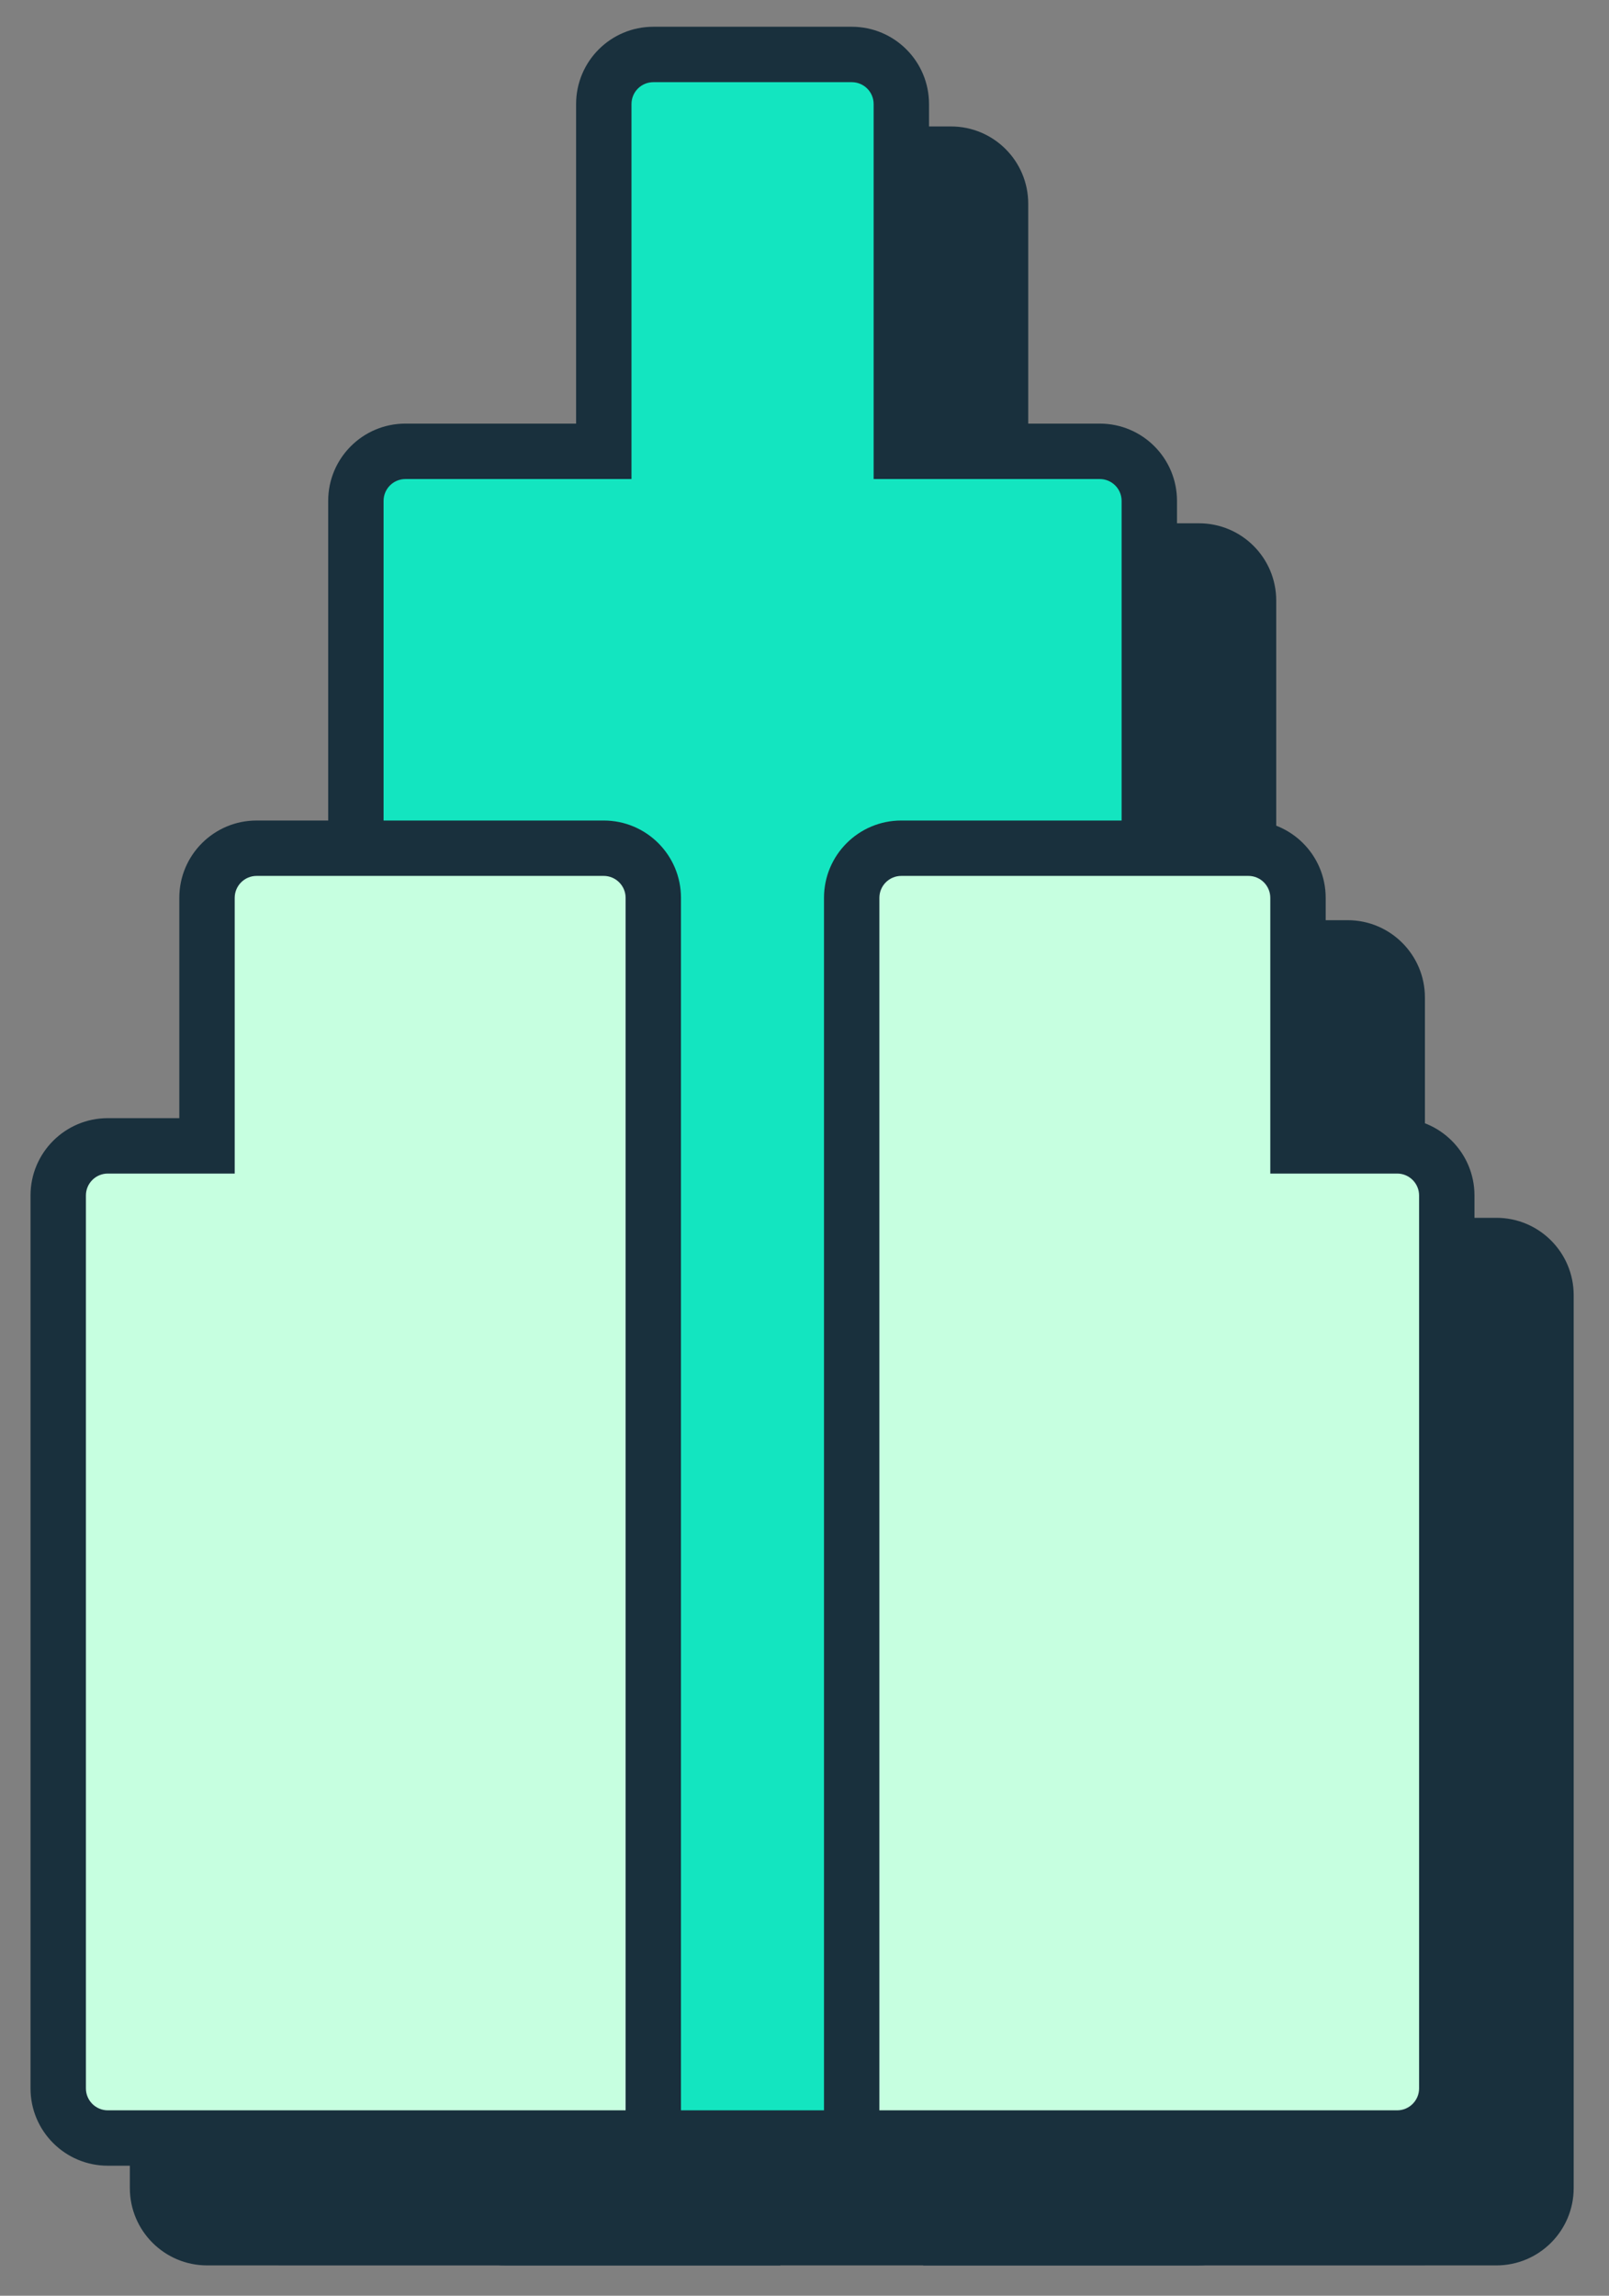
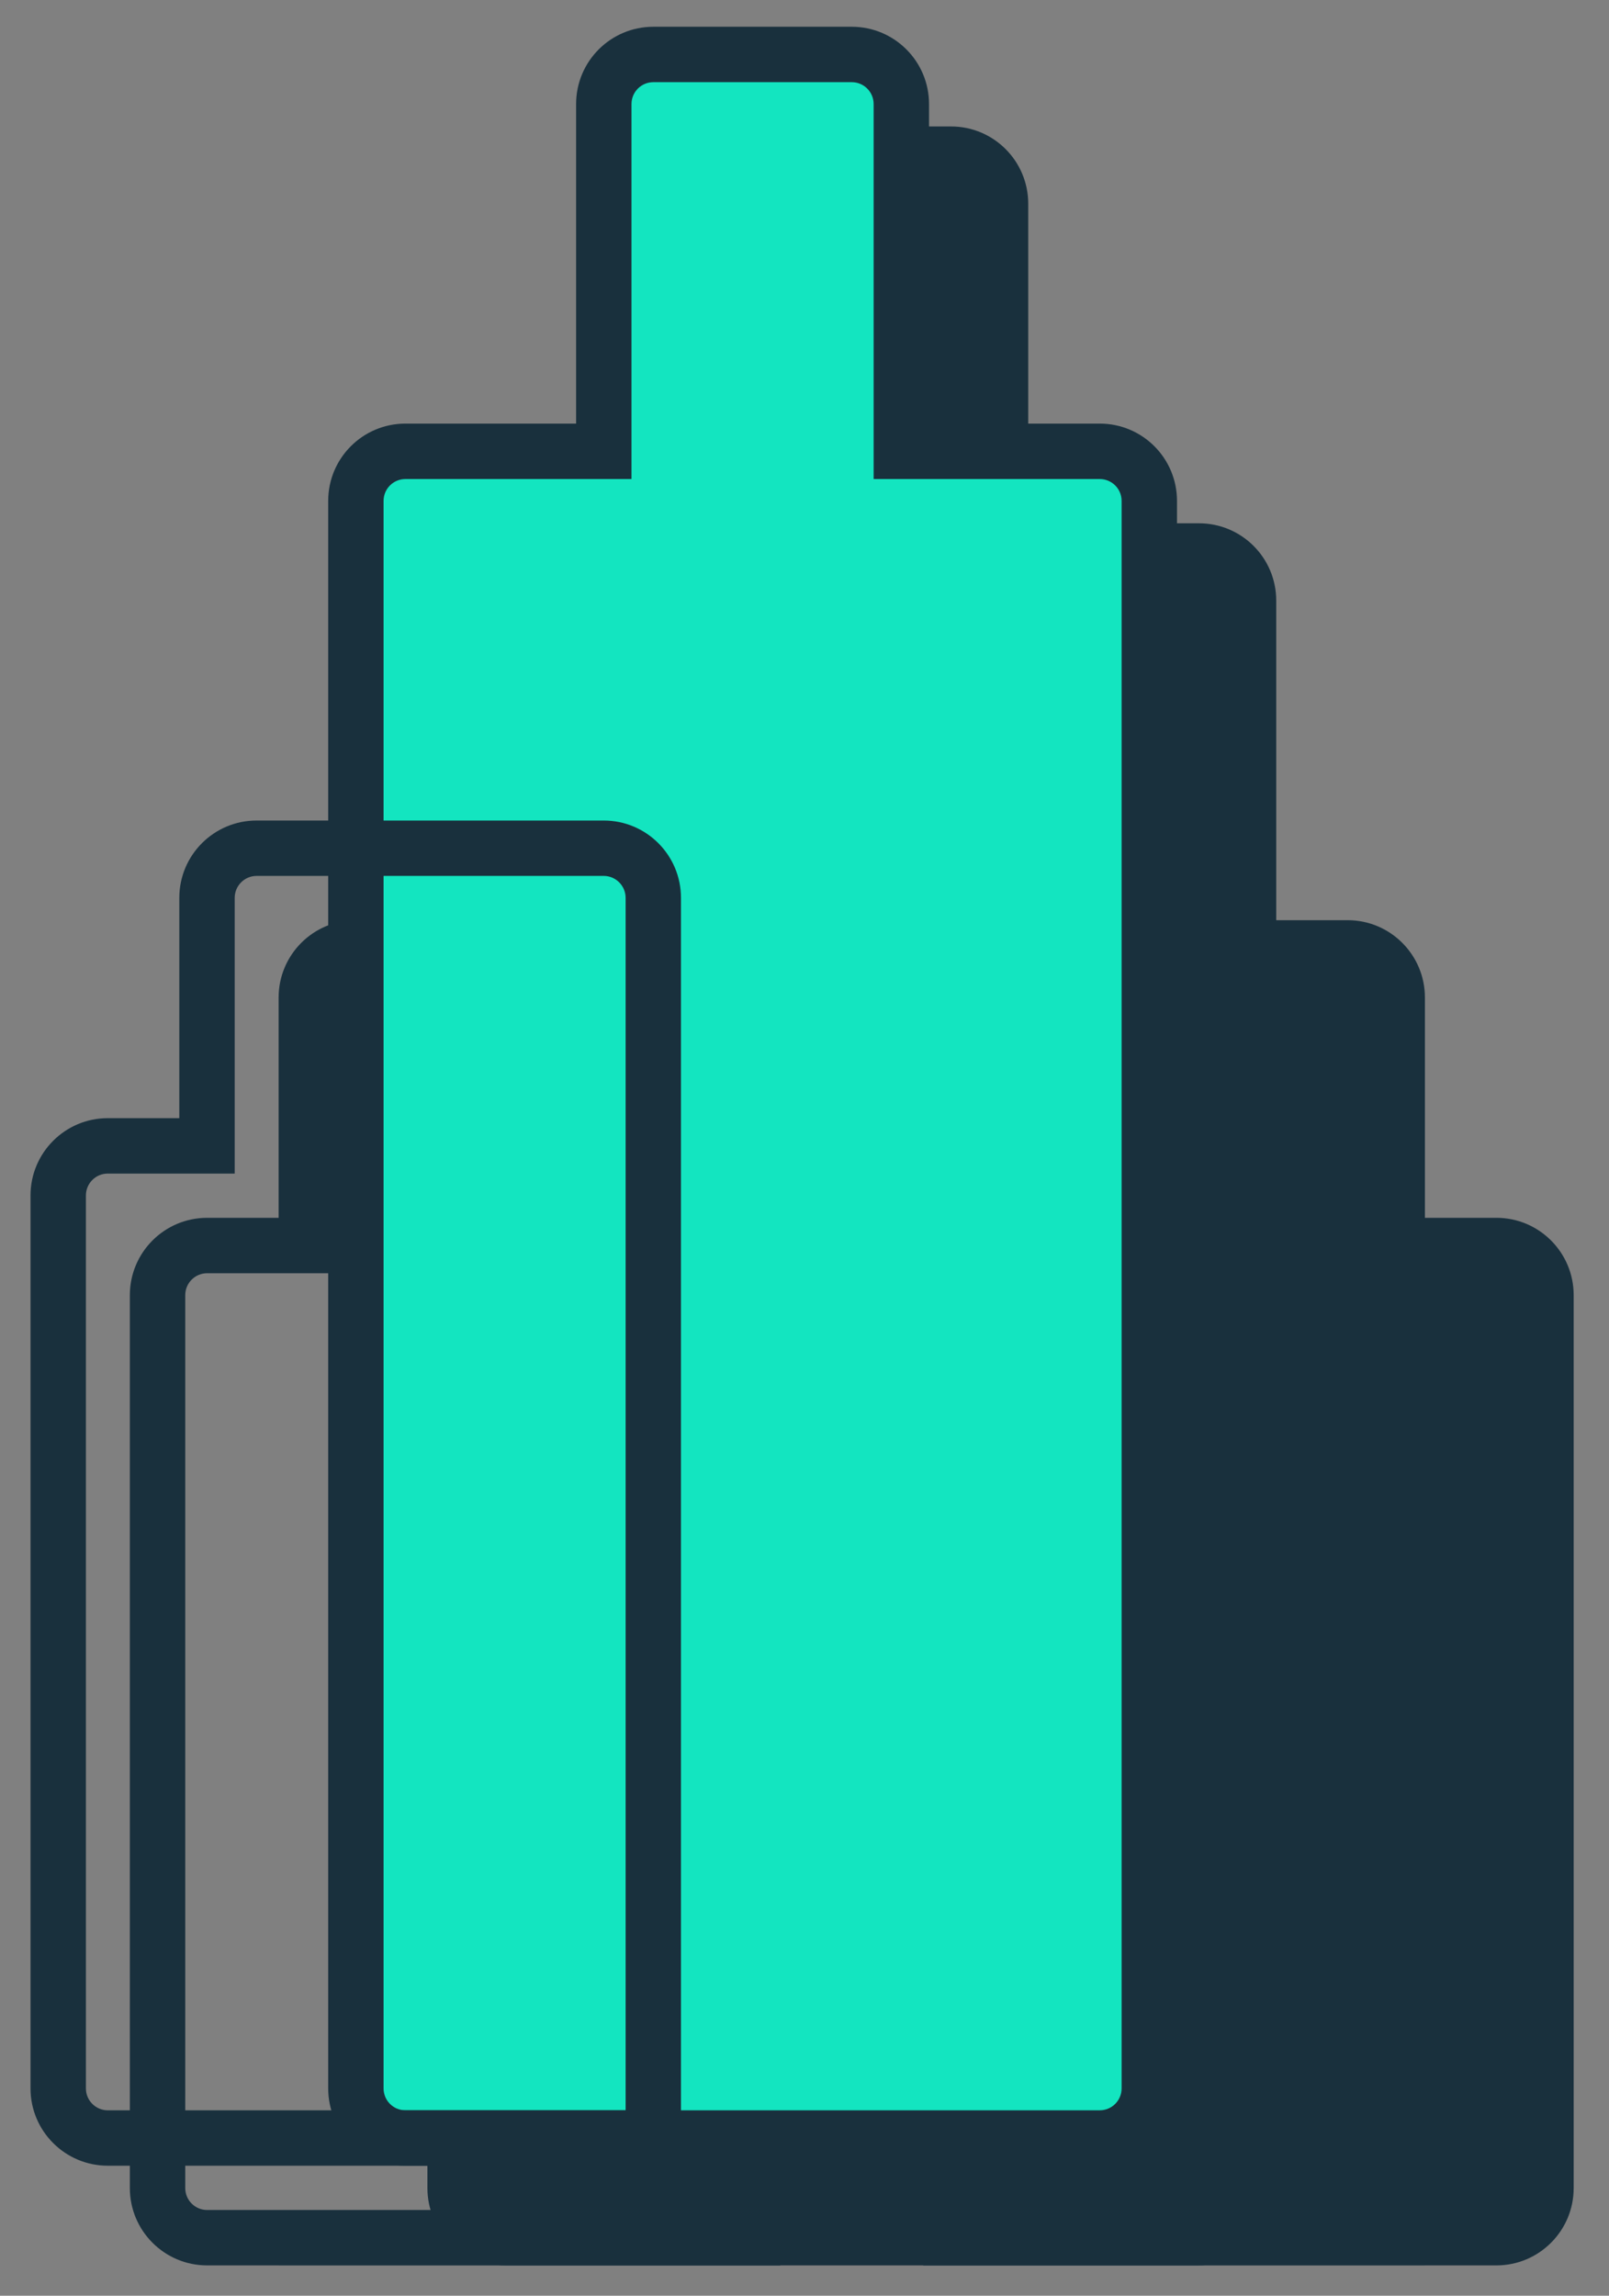
<svg xmlns="http://www.w3.org/2000/svg" width="61" height="87" viewBox="0 0 61 87" fill="none">
  <rect x="0" y="0" width="61" height="87" fill="#808080" stroke="none" />
  <path fill-rule="evenodd" clip-rule="evenodd" d="M26.652 20.881V7.722C26.652 6.682 27.493 5.842 28.532 5.842H36.052C37.092 5.842 37.932 6.682 37.932 7.722V20.881H45.454C46.493 20.881 47.334 21.721 47.334 22.761V82.92C47.334 83.96 46.493 84.8 45.454 84.8H19.134C18.094 84.8 17.254 83.96 17.254 82.92V22.761C17.254 21.721 18.094 20.881 19.134 20.881H26.652Z" fill="#19303D" />
  <path d="M26.652 20.881V21.931H27.702V20.881H26.652ZM37.932 20.881H36.882V21.931H37.932V20.881ZM27.702 20.881V7.722H25.602V20.881H27.702ZM27.702 7.722C27.702 7.262 28.073 6.892 28.532 6.892V4.792C26.913 4.792 25.602 6.102 25.602 7.722H27.702ZM28.532 6.892H36.052V4.792H28.532V6.892ZM36.052 6.892C36.512 6.892 36.882 7.262 36.882 7.722H38.982C38.982 6.102 37.672 4.792 36.052 4.792V6.892ZM36.882 7.722V20.881H38.982V7.722H36.882ZM37.932 21.931H45.454V19.831H37.932V21.931ZM45.454 21.931C45.913 21.931 46.284 22.301 46.284 22.761H48.384C48.384 21.141 47.073 19.831 45.454 19.831V21.931ZM46.284 22.761V82.92H48.384V22.761H46.284ZM46.284 82.92C46.284 83.38 45.913 83.75 45.454 83.75V85.85C47.073 85.85 48.384 84.54 48.384 82.92H46.284ZM45.454 83.75H19.134V85.85H45.454V83.75ZM19.134 83.75C18.674 83.75 18.304 83.38 18.304 82.92H16.204C16.204 84.54 17.514 85.85 19.134 85.85V83.75ZM18.304 82.92V22.761H16.204V82.92H18.304ZM18.304 22.761C18.304 22.301 18.674 21.931 19.134 21.931V19.831C17.514 19.831 16.204 21.141 16.204 22.761H18.304ZM19.134 21.931H26.652V19.831H19.134V21.931Z" fill="#19303D" />
-   <path fill-rule="evenodd" clip-rule="evenodd" d="M11.613 84.802H28.533V37.802C28.533 36.764 27.691 35.922 26.653 35.922H13.493C12.456 35.922 11.613 36.764 11.613 37.802V47.201H7.853C6.815 47.201 5.973 48.043 5.973 49.081V82.921C5.973 83.959 6.815 84.801 7.853 84.801H11.613V84.802Z" fill="#19303D" />
  <path d="M28.533 84.802V85.852H29.583V84.802H28.533ZM11.613 84.802H10.563V85.852H11.613V84.802ZM11.613 47.201V48.251H12.663V47.201H11.613ZM11.613 84.801H12.663V83.751H11.613V84.801ZM28.533 83.751H11.613V85.852H28.533V83.751ZM27.483 37.802V84.802H29.583V37.802H27.483ZM26.653 36.972C27.111 36.972 27.483 37.344 27.483 37.802H29.583C29.583 36.184 28.271 34.872 26.653 34.872V36.972ZM13.493 36.972H26.653V34.872H13.493V36.972ZM12.663 37.802C12.663 37.344 13.035 36.972 13.493 36.972V34.872C11.876 34.872 10.563 36.184 10.563 37.802H12.663ZM12.663 47.201V37.802H10.563V47.201H12.663ZM7.853 48.251H11.613V46.151H7.853V48.251ZM7.023 49.081C7.023 48.623 7.395 48.251 7.853 48.251V46.151C6.235 46.151 4.923 47.464 4.923 49.081H7.023ZM7.023 82.921V49.081H4.923V82.921H7.023ZM7.853 83.751C7.395 83.751 7.023 83.379 7.023 82.921H4.923C4.923 84.538 6.235 85.851 7.853 85.851V83.751ZM11.613 83.751H7.853V85.851H11.613V83.751ZM12.663 84.802V84.801H10.563V84.802H12.663Z" fill="#19303D" />
  <path fill-rule="evenodd" clip-rule="evenodd" d="M36.051 84.802H52.971V84.801H56.731C57.769 84.801 58.611 83.959 58.611 82.921V49.081C58.611 48.043 57.769 47.201 56.731 47.201H52.971V37.802C52.971 36.764 52.128 35.922 51.091 35.922H37.931C36.893 35.922 36.051 36.764 36.051 37.802V84.802Z" fill="#19303D" />
  <path d="M52.971 84.802V85.852H54.021V84.802H52.971ZM36.051 84.802H35.001V85.852H36.051V84.802ZM52.971 84.801V83.751H51.921V84.801H52.971ZM52.971 47.201H51.921V48.251H52.971V47.201ZM52.971 83.751H36.051V85.852H52.971V83.751ZM51.921 84.801V84.802H54.021V84.801H51.921ZM56.731 83.751H52.971V85.851H56.731V83.751ZM57.561 82.921C57.561 83.379 57.189 83.751 56.731 83.751V85.851C58.349 85.851 59.661 84.538 59.661 82.921H57.561ZM57.561 49.081V82.921H59.661V49.081H57.561ZM56.731 48.251C57.189 48.251 57.561 48.623 57.561 49.081H59.661C59.661 47.464 58.349 46.151 56.731 46.151V48.251ZM52.971 48.251H56.731V46.151H52.971V48.251ZM51.921 37.802V47.201H54.021V37.802H51.921ZM51.091 36.972C51.548 36.972 51.921 37.344 51.921 37.802H54.021C54.021 36.184 52.708 34.872 51.091 34.872V36.972ZM37.931 36.972H51.091V34.872H37.931V36.972ZM37.101 37.802C37.101 37.344 37.473 36.972 37.931 36.972V34.872C36.313 34.872 35.001 36.184 35.001 37.802H37.101ZM37.101 84.802V37.802H35.001V84.802H37.101Z" fill="#19303D" />
  <path fill-rule="evenodd" clip-rule="evenodd" d="M22.891 17.104V3.944C22.891 2.905 23.731 2.064 24.771 2.064H32.291C33.33 2.064 34.17 2.905 34.17 3.944V17.104H41.692C42.732 17.104 43.572 17.944 43.572 18.983V79.143C43.572 80.183 42.732 81.023 41.692 81.023H15.372C14.332 81.023 13.492 80.183 13.492 79.143V18.983C13.492 17.944 14.332 17.104 15.372 17.104H22.891Z" fill="#13E5C0" />
  <path d="M22.891 17.104V18.154H23.941V17.104H22.891ZM34.17 17.104H33.121V18.154H34.17V17.104ZM23.941 17.104V3.944H21.841V17.104H23.941ZM23.941 3.944C23.941 3.485 24.311 3.114 24.771 3.114V1.014C23.151 1.014 21.841 2.325 21.841 3.944H23.941ZM24.771 3.114H32.291V1.014H24.771V3.114ZM32.291 3.114C32.75 3.114 33.121 3.485 33.121 3.944H35.221C35.221 2.325 33.91 1.014 32.291 1.014V3.114ZM33.121 3.944V17.104H35.221V3.944H33.121ZM34.17 18.154H41.692V16.053H34.17V18.154ZM41.692 18.154C42.152 18.154 42.522 18.524 42.522 18.983H44.622C44.622 17.364 43.312 16.053 41.692 16.053V18.154ZM42.522 18.983V79.143H44.622V18.983H42.522ZM42.522 79.143C42.522 79.603 42.152 79.973 41.692 79.973V82.073C43.312 82.073 44.622 80.763 44.622 79.143H42.522ZM41.692 79.973H15.372V82.073H41.692V79.973ZM15.372 79.973C14.912 79.973 14.542 79.603 14.542 79.143H12.442C12.442 80.763 13.753 82.073 15.372 82.073V79.973ZM14.542 79.143V18.983H12.442V79.143H14.542ZM14.542 18.983C14.542 18.524 14.912 18.154 15.372 18.154V16.053C13.753 16.053 12.442 17.364 12.442 18.983H14.542ZM15.372 18.154H22.891V16.053H15.372V18.154Z" fill="#19303D" />
-   <path fill-rule="evenodd" clip-rule="evenodd" d="M7.848 81.024H24.767V34.025C24.767 32.987 23.925 32.145 22.887 32.145H9.728C8.69 32.145 7.848 32.987 7.848 34.025V43.424H4.087C3.049 43.424 2.207 44.266 2.207 45.304V79.144C2.207 80.181 3.049 81.023 4.087 81.023H7.848V81.024Z" fill="#C6FFE0" />
  <path d="M24.767 81.024V82.074H25.817V81.024H24.767ZM7.848 81.024H6.798V82.074H7.848V81.024ZM7.848 43.424V44.474H8.898V43.424H7.848ZM7.848 81.023H8.898V79.974H7.848V81.023ZM24.767 79.974H7.848V82.074H24.767V79.974ZM23.718 34.025V81.024H25.817V34.025H23.718ZM22.887 33.194C23.345 33.194 23.718 33.567 23.718 34.025H25.817C25.817 32.407 24.505 31.095 22.887 31.095V33.194ZM9.728 33.194H22.887V31.095H9.728V33.194ZM8.898 34.025C8.898 33.567 9.27 33.194 9.728 33.194V31.095C8.11 31.095 6.798 32.407 6.798 34.025H8.898ZM8.898 43.424V34.025H6.798V43.424H8.898ZM4.087 44.474H7.848V42.374H4.087V44.474ZM3.257 45.304C3.257 44.846 3.629 44.474 4.087 44.474V42.374C2.469 42.374 1.157 43.686 1.157 45.304H3.257ZM3.257 79.144V45.304H1.157V79.144H3.257ZM4.087 79.974C3.629 79.974 3.257 79.601 3.257 79.144H1.157C1.157 80.761 2.469 82.073 4.087 82.073V79.974ZM7.848 79.974H4.087V82.073H7.848V79.974ZM8.898 81.024V81.023H6.798V81.024H8.898Z" fill="#19303D" />
-   <path fill-rule="evenodd" clip-rule="evenodd" d="M32.289 81.024H49.209V81.023H52.97C54.007 81.023 54.85 80.181 54.85 79.144V45.304C54.85 44.266 54.007 43.424 52.97 43.424H49.209V34.025C49.209 32.987 48.367 32.145 47.329 32.145H34.169C33.131 32.145 32.289 32.987 32.289 34.025V81.024Z" fill="#C6FFE0" />
-   <path d="M49.209 81.024V82.074H50.259V81.024H49.209ZM32.289 81.024H31.239V82.074H32.289V81.024ZM49.209 81.023V79.974H48.159V81.023H49.209ZM49.209 43.424H48.159V44.474H49.209V43.424ZM49.209 79.974H32.289V82.074H49.209V79.974ZM48.159 81.023V81.024H50.259V81.023H48.159ZM52.97 79.974H49.209V82.073H52.97V79.974ZM53.8 79.144C53.8 79.601 53.427 79.974 52.97 79.974V82.073C54.587 82.073 55.9 80.761 55.9 79.144H53.8ZM53.8 45.304V79.144H55.9V45.304H53.8ZM52.97 44.474C53.427 44.474 53.8 44.846 53.8 45.304H55.9C55.9 43.686 54.587 42.374 52.97 42.374V44.474ZM49.209 44.474H52.97V42.374H49.209V44.474ZM48.159 34.025V43.424H50.259V34.025H48.159ZM47.329 33.194C47.787 33.194 48.159 33.567 48.159 34.025H50.259C50.259 32.407 48.947 31.095 47.329 31.095V33.194ZM34.169 33.194H47.329V31.095H34.169V33.194ZM33.339 34.025C33.339 33.567 33.711 33.194 34.169 33.194V31.095C32.551 31.095 31.239 32.407 31.239 34.025H33.339ZM33.339 81.024V34.025H31.239V81.024H33.339Z" fill="#19303D" />
</svg>